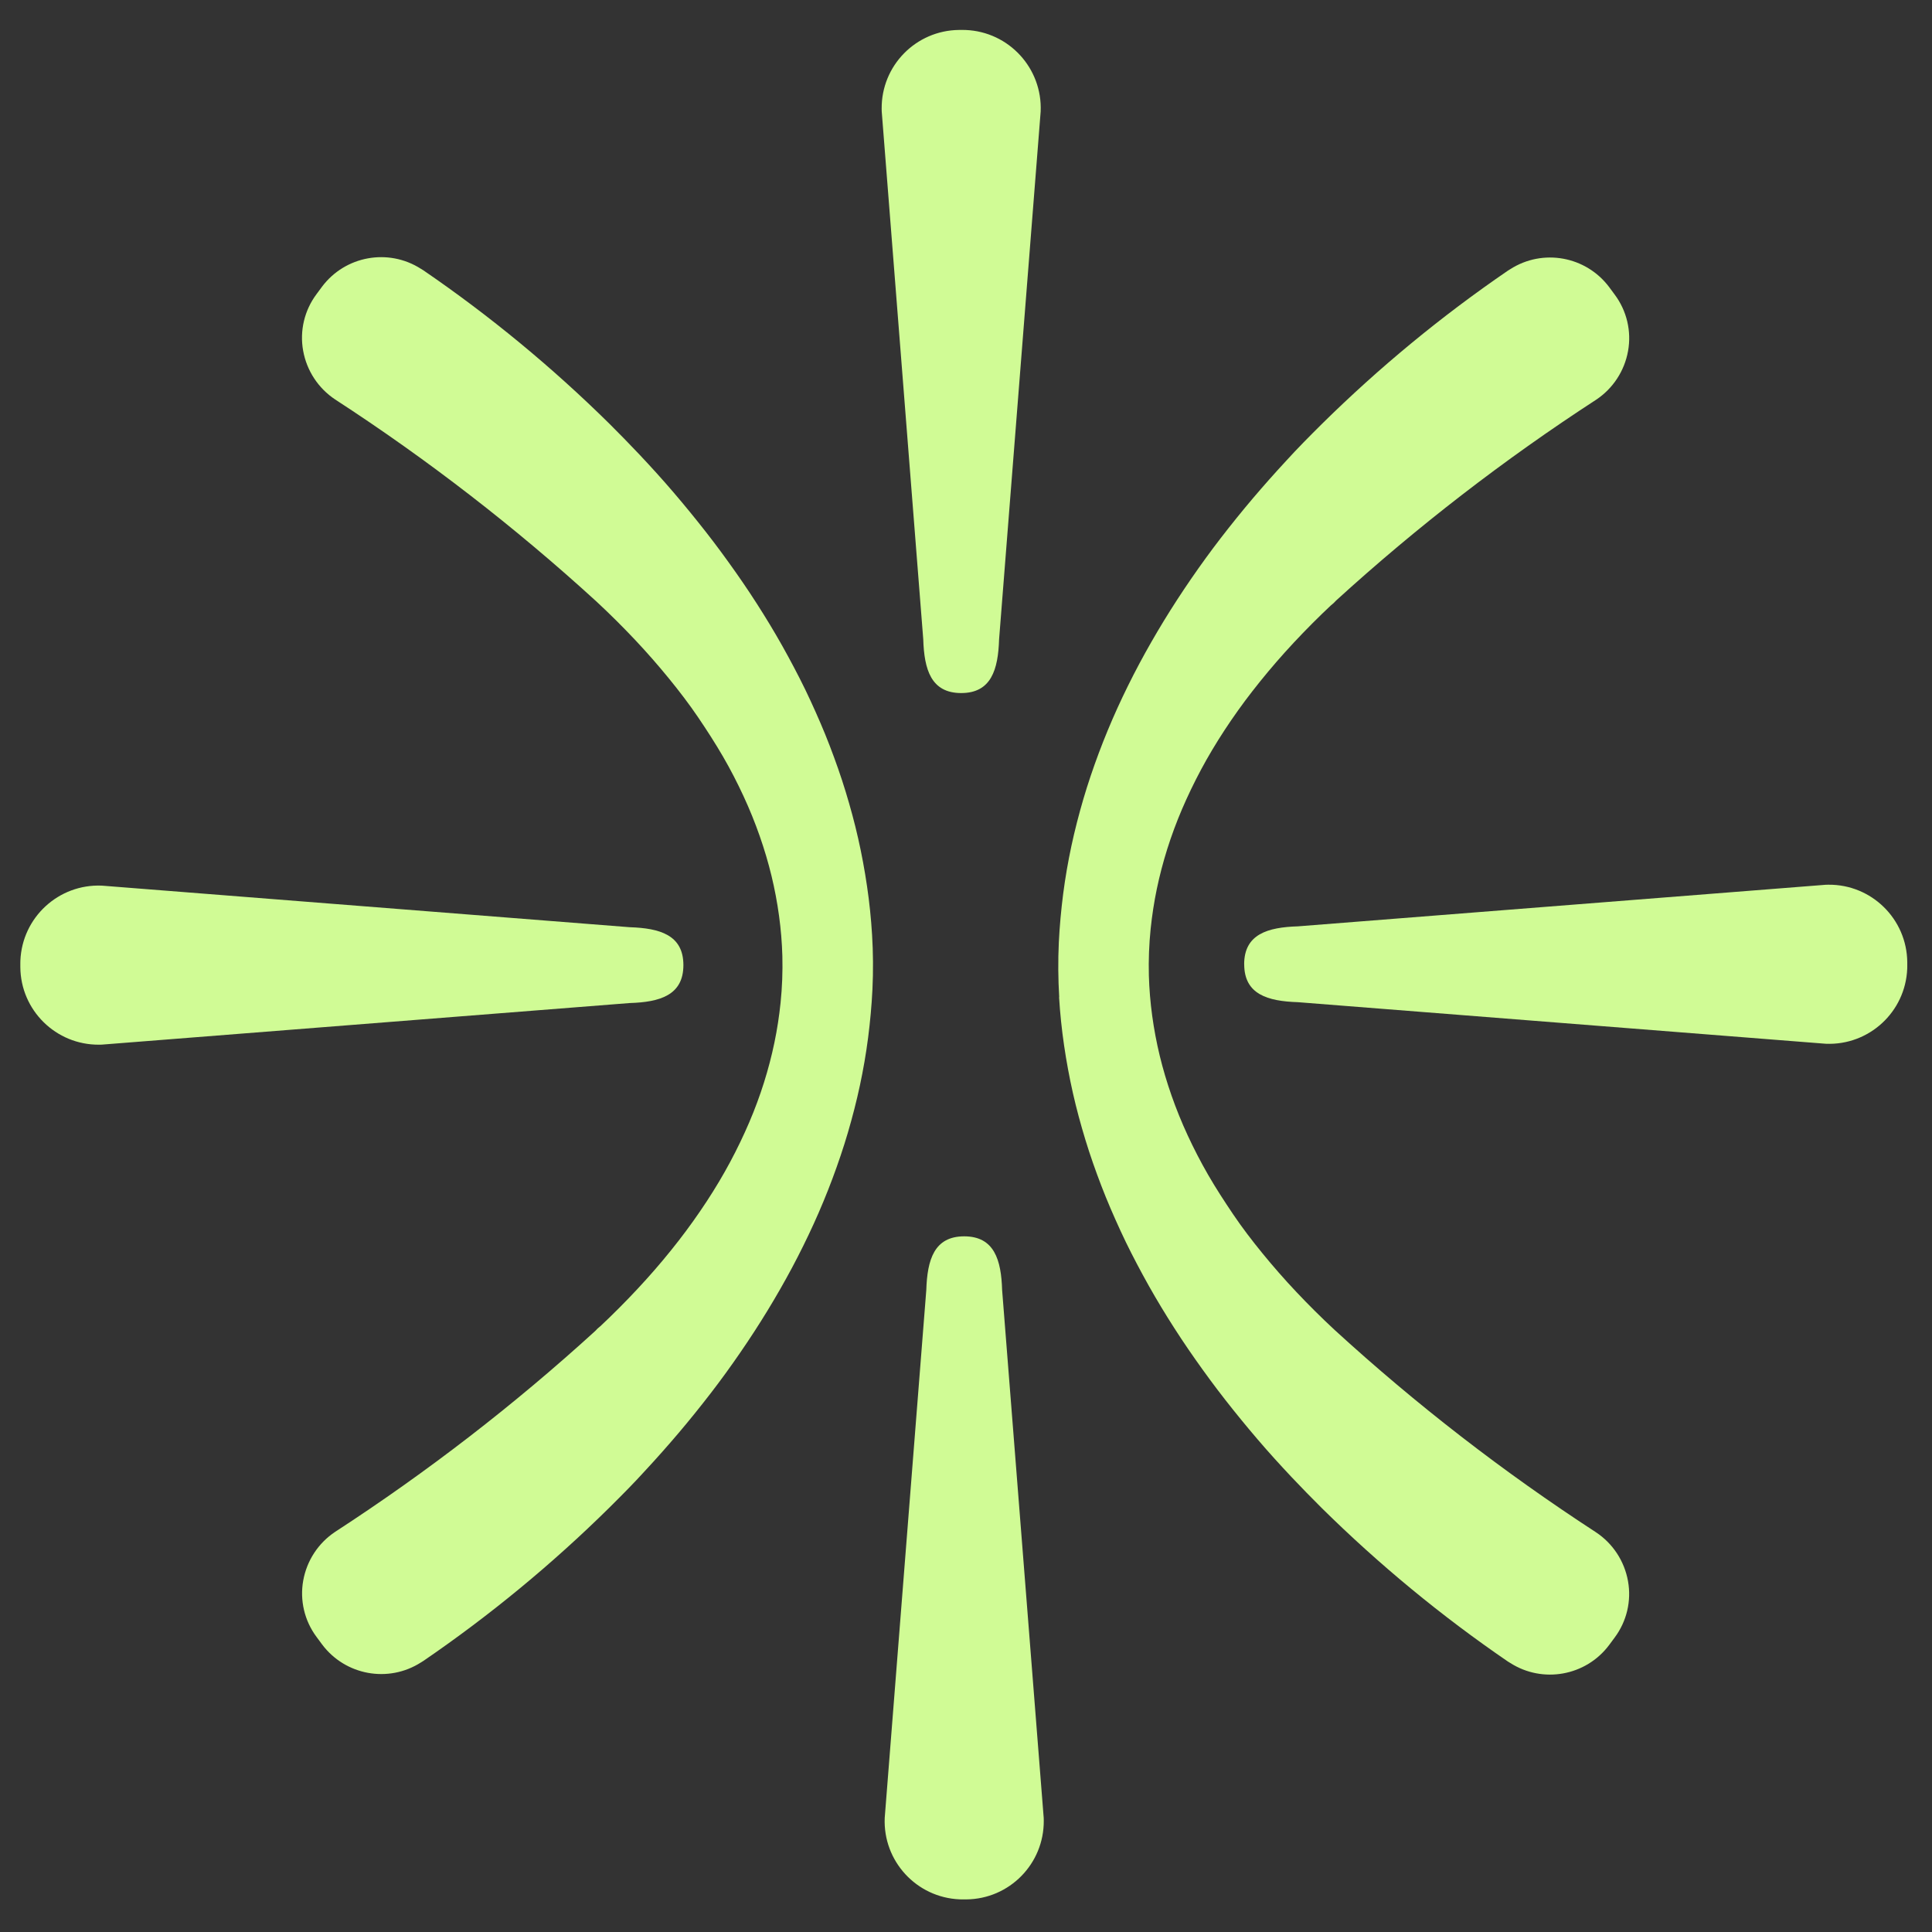
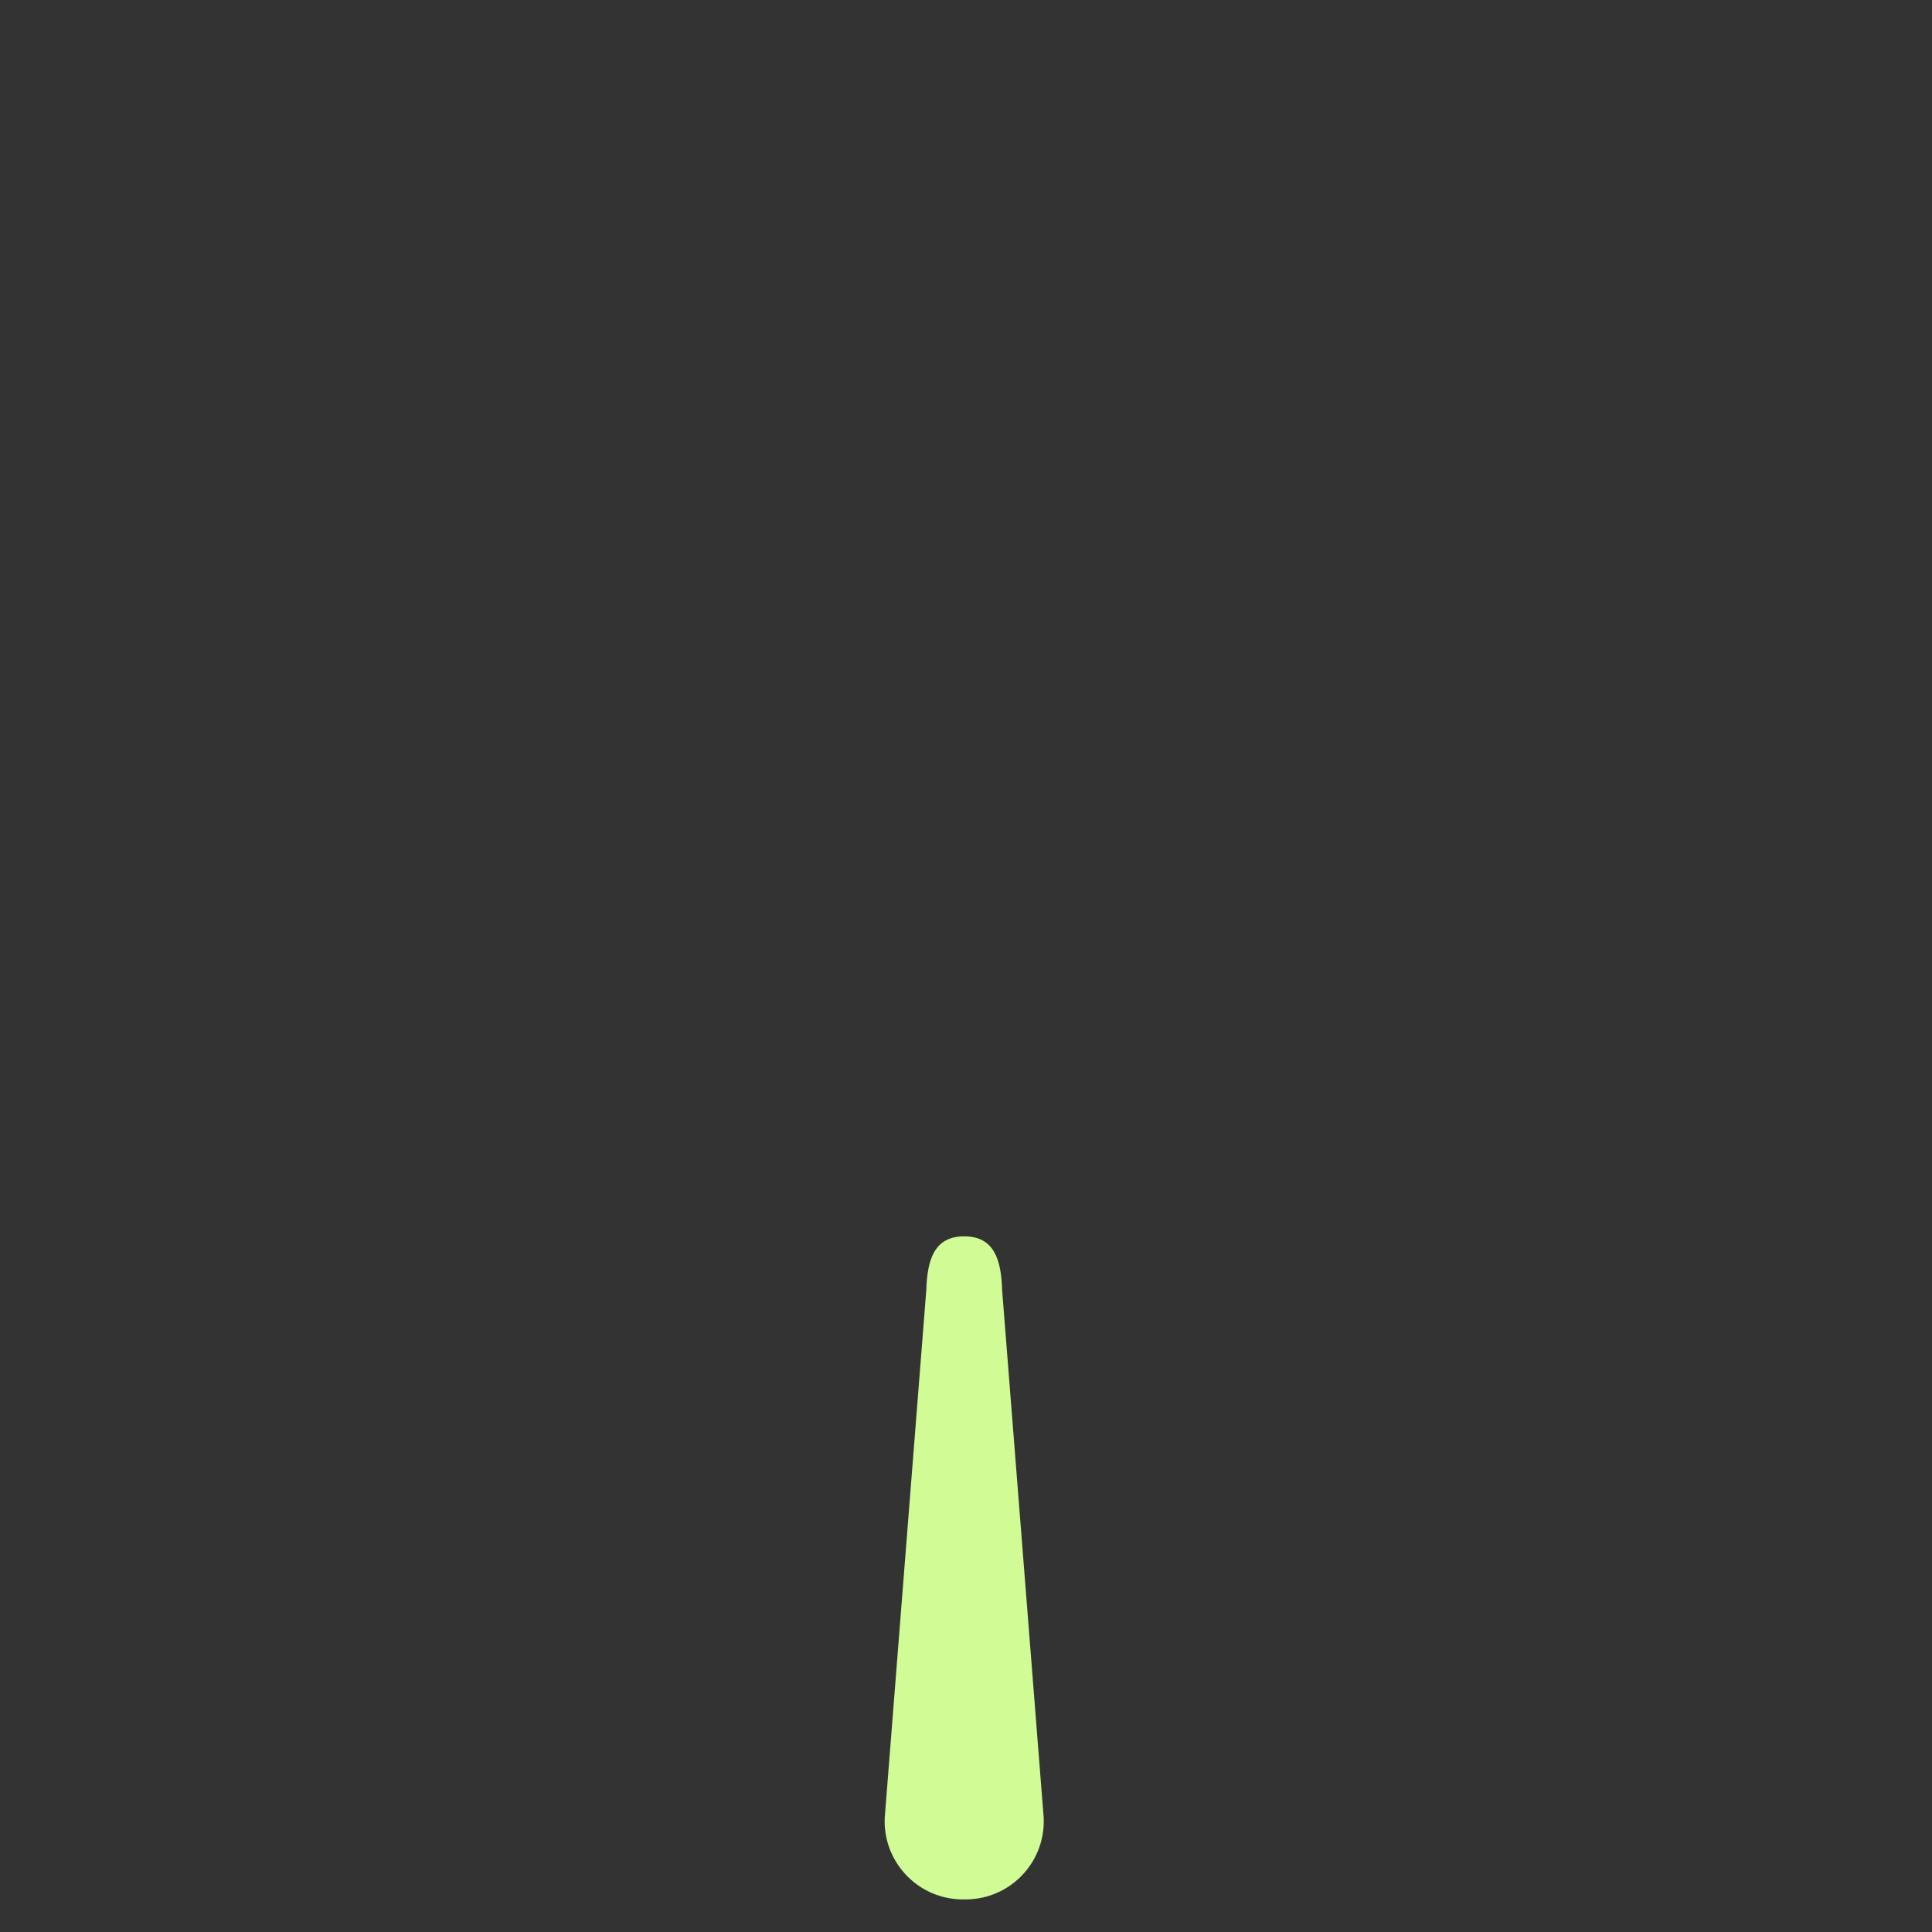
<svg xmlns="http://www.w3.org/2000/svg" id="Calque_1" data-name="Calque 1" viewBox="0 0 400 400">
  <rect x="0" y="0" width="400" height="400" fill="#333333" stroke="none" />
  <defs>
    <style>      .cls-1 {        fill: #d0fb95;      }    </style>
  </defs>
  <g id="Groupe_40" data-name="Groupe 40">
-     <path id="Tracé_60" data-name="Tracé 60" class="cls-1" d="M180.55,193.5c-.2-3.32-.55-6.69-1.04-10.02s-1.09-6.58-1.83-9.86-1.61-6.47-2.59-9.69-2.09-6.35-3.3-9.51-2.55-6.23-3.98-9.34-2.96-6.07-4.6-9.1-3.35-5.95-5.17-8.87-3.72-5.79-5.72-8.63-4.04-5.62-6.2-8.38-4.36-5.45-6.65-8.13-4.65-5.28-7.07-7.85c-2.05-2.17-4.15-4.32-6.25-6.41-11.86-11.7-24.74-22.33-38.49-31.74l-.52-.32c-6.74-4.31-15.67-2.69-20.47,3.71l-1.16,1.57c-2.49,3.34-3.49,7.57-2.75,11.67.74,4.14,3.14,7.8,6.65,10.12,19.14,12.43,37.23,26.42,54.08,41.82,2.79,2.59,5.46,5.25,7.95,7.89s4.83,5.32,7.01,7.99,4.25,5.38,6.08,8.08,3.58,5.42,5.16,8.14,2.98,5.46,4.25,8.2,2.38,5.49,3.34,8.23,1.78,5.5,2.45,8.26c.66,2.73,1.18,5.49,1.56,8.27.38,2.77.61,5.56.69,8.35.08,3.22-.04,6.45-.37,9.66-.29,2.78-.71,5.54-1.28,8.27-.57,2.74-1.3,5.53-2.16,8.26s-1.89,5.52-3.05,8.23-2.5,5.5-3.95,8.21-3.09,5.46-4.86,8.16-3.71,5.43-5.78,8.1-4.33,5.38-6.71,8.02-4.97,5.33-7.65,7.93l-1.32,1.26-.56.53c-.39.3-.75.63-1.07,1-16.78,15.3-34.79,29.2-53.83,41.57-3.49,2.32-5.87,5.96-6.61,10.08-.74,4.1.26,8.33,2.75,11.67l1.16,1.57c4.8,6.4,13.72,8.03,20.46,3.72l.53-.33c13.75-9.41,26.63-20.03,38.49-31.73,2.66-2.64,5.1-5.1,7.34-7.57,2.42-2.61,4.77-5.26,7.01-7.9s4.49-5.44,6.59-8.16,4.19-5.61,6.13-8.43,3.86-5.77,5.63-8.67,3.52-5.95,5.1-8.91,3.13-6.1,4.51-9.13,2.71-6.24,3.87-9.34,2.27-6.37,3.2-9.54,1.79-6.5,2.48-9.73,1.28-6.62,1.7-9.89.74-6.71.9-10.03c.18-3.79.15-7.59-.08-11.37" />
-     <path id="Tracé_61" data-name="Tracé 61" class="cls-1" d="M219.27,206.45c.2,3.32.55,6.69,1.04,10.02s1.09,6.58,1.83,9.86,1.61,6.47,2.59,9.69,2.09,6.35,3.3,9.51,2.55,6.23,3.98,9.34,2.96,6.07,4.6,9.1,3.35,5.95,5.17,8.87,3.72,5.79,5.72,8.63,4.04,5.62,6.2,8.38,4.36,5.45,6.65,8.13,4.65,5.28,7.07,7.85c2.05,2.17,4.15,4.32,6.25,6.41,11.86,11.7,24.74,22.33,38.49,31.74l.52.32c6.74,4.31,15.67,2.69,20.47-3.71l1.16-1.57c2.49-3.34,3.49-7.57,2.75-11.67-.74-4.14-3.14-7.8-6.65-10.12-19.14-12.45-37.23-26.45-54.07-41.86-2.79-2.59-5.46-5.25-7.95-7.89s-4.83-5.32-7.01-7.99-4.25-5.38-6.07-8.08-3.59-5.42-5.16-8.14-2.98-5.46-4.25-8.2-2.38-5.49-3.34-8.23-1.78-5.5-2.45-8.26c-.66-2.73-1.18-5.49-1.56-8.27-.38-2.77-.61-5.56-.69-8.35-.08-3.22.04-6.45.37-9.66.29-2.78.71-5.54,1.28-8.27.57-2.74,1.3-5.53,2.16-8.26s1.89-5.52,3.05-8.23,2.5-5.5,3.95-8.21,3.09-5.46,4.86-8.16,3.71-5.43,5.79-8.1,4.33-5.38,6.71-8.02,4.97-5.33,7.65-7.93l1.32-1.26.56-.53c.39-.3.75-.63,1.07-1,16.78-15.3,34.79-29.2,53.83-41.57,3.49-2.32,5.87-5.96,6.61-10.08.74-4.1-.26-8.33-2.75-11.67l-1.16-1.57c-4.8-6.4-13.72-8.03-20.46-3.72l-.53.33c-13.75,9.41-26.63,20.03-38.49,31.73-2.66,2.64-5.1,5.1-7.34,7.57-2.42,2.61-4.77,5.26-7.01,7.9s-4.49,5.44-6.59,8.16-4.19,5.61-6.13,8.43-3.86,5.77-5.63,8.67-3.52,5.95-5.1,8.91-3.13,6.1-4.51,9.13-2.71,6.24-3.87,9.34-2.27,6.37-3.2,9.54-1.79,6.5-2.48,9.73-1.28,6.62-1.7,9.89-.74,6.71-.9,10.03c-.18,3.79-.15,7.59.08,11.37" />
-     <path id="Tracé_62" data-name="Tracé 62" class="cls-1" d="M199,143.49c6.24,0,7.65-4.88,7.85-11.11l8.61-109.31c.37-8.94-6.57-16.49-15.51-16.86-.17,0-.34-.01-.52-.01h-.85c-8.94.08-16.12,7.38-16.04,16.32,0,.18,0,.36.01.53l8.6,109.31c.19,6.24,1.61,11.13,7.86,11.13" />
-     <path id="Tracé_63" data-name="Tracé 63" class="cls-1" d="M257.6,199.64c0,6.24,4.88,7.65,11.11,7.85l109.31,8.61c8.94.37,16.48-6.58,16.85-15.52,0-.17.01-.34.01-.51v-.85c-.08-8.94-7.39-16.13-16.33-16.05-.18,0-.36,0-.53.01l-109.3,8.61c-6.24.19-11.13,1.61-11.13,7.86" />
    <path id="Tracé_64" data-name="Tracé 64" class="cls-1" d="M199.63,255.97c-6.24,0-7.65,4.88-7.85,11.11l-8.61,109.31c-.37,8.94,6.58,16.48,15.52,16.85.17,0,.34.01.51.01h.85c8.94-.07,16.12-7.38,16.05-16.31,0-.18,0-.36-.01-.54l-8.61-109.3c-.19-6.24-1.61-11.13-7.86-11.13" />
-     <path id="Tracé_65" data-name="Tracé 65" class="cls-1" d="M141.49,199.82c0-6.24-4.88-7.65-11.11-7.85l-109.31-8.61c-8.94-.37-16.48,6.58-16.85,15.52,0,.17-.01.34-.01.51v.85c.07,8.94,7.38,16.12,16.31,16.05.18,0,.36,0,.54-.01l109.3-8.61c6.24-.19,11.13-1.61,11.13-7.86" />
  </g>
</svg>